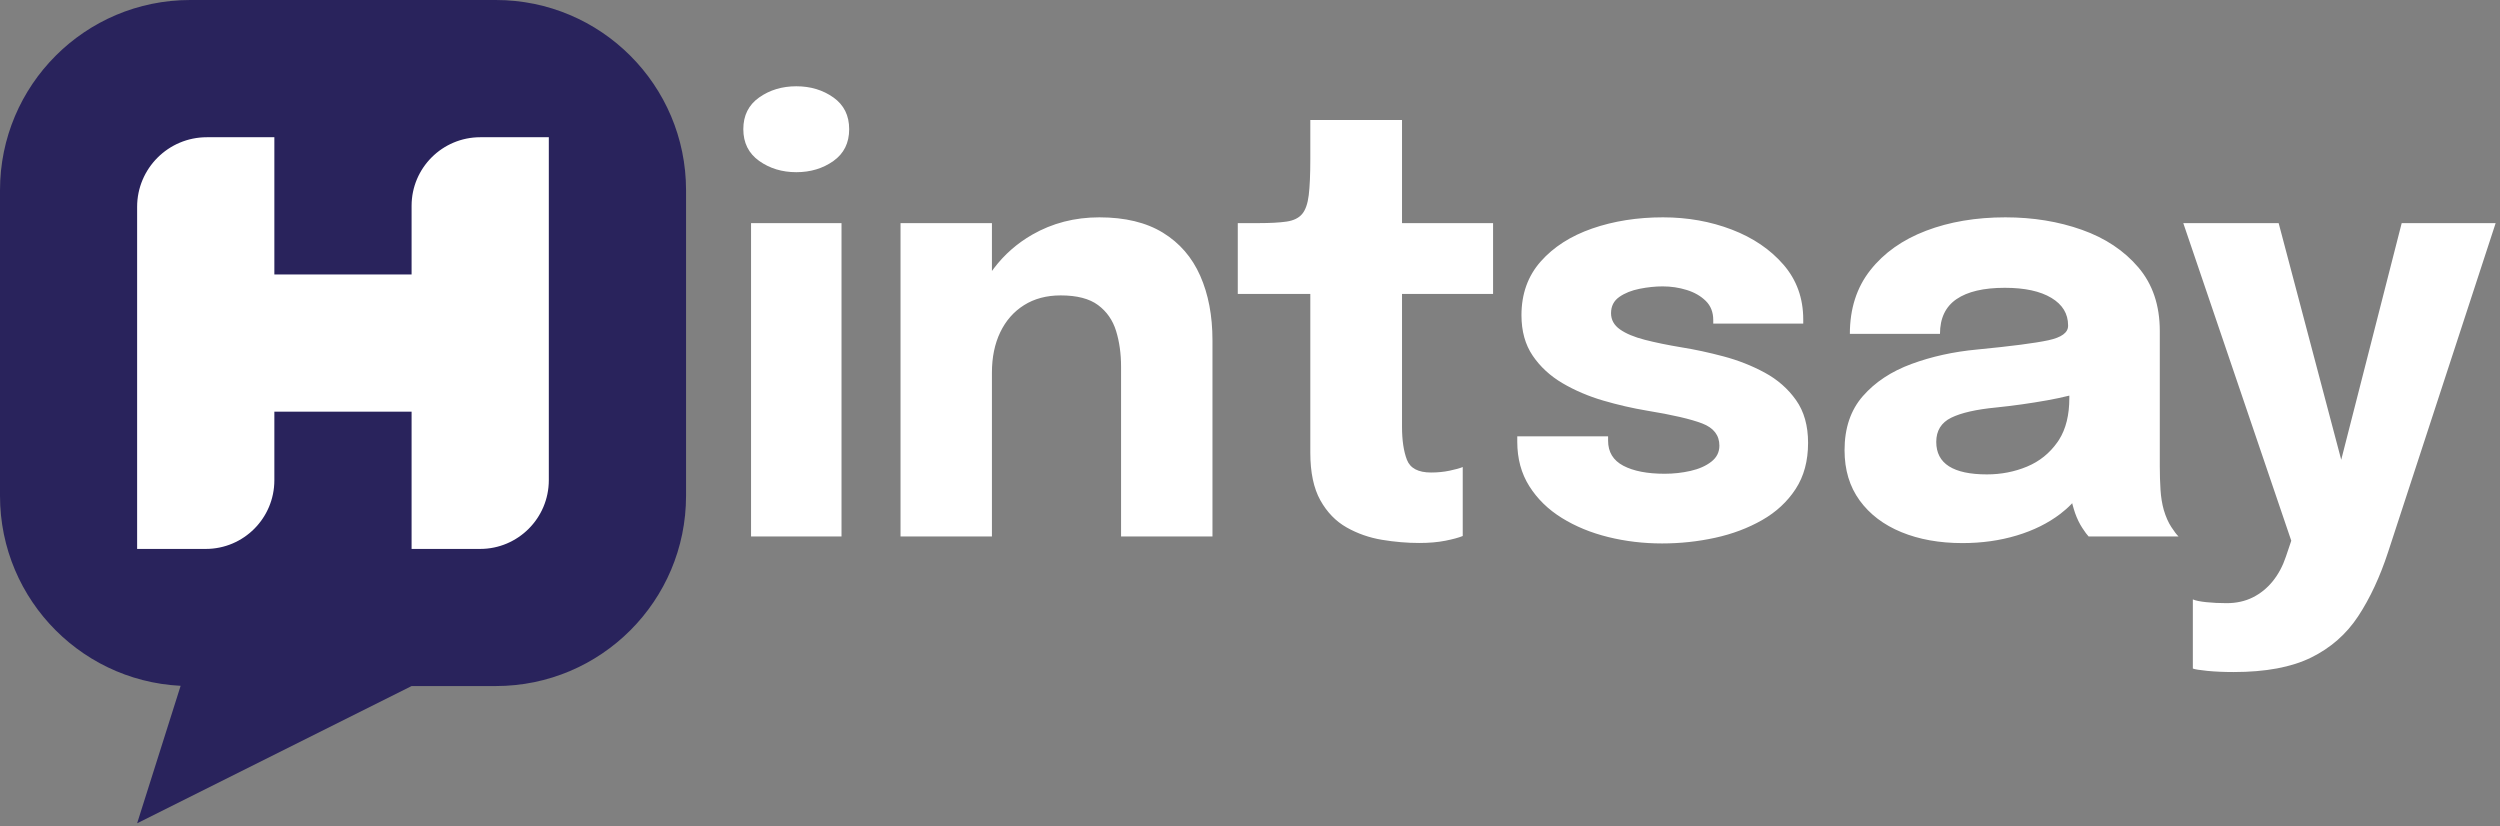
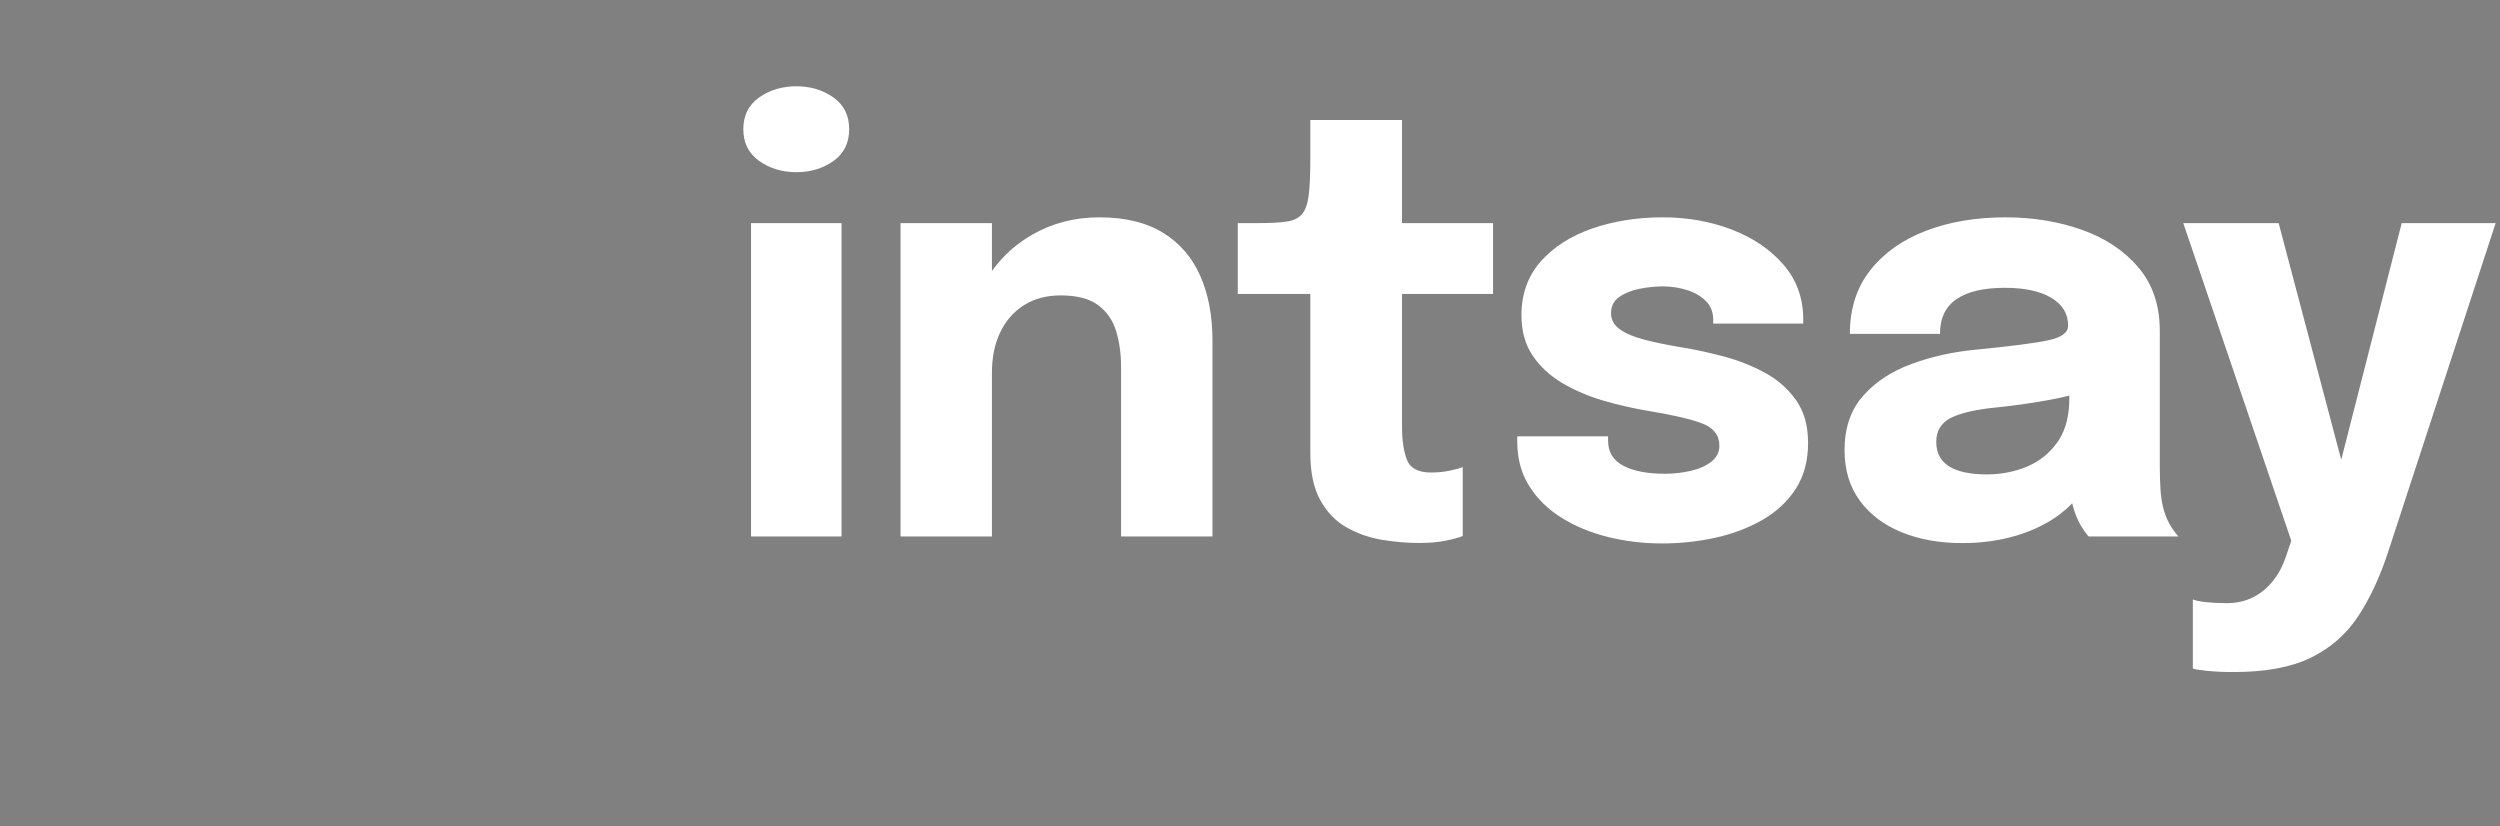
<svg xmlns="http://www.w3.org/2000/svg" width="233px" height="77px" viewBox="0 0 233 77" version="1.1">
  <rect x="0" y="0" width="233" height="77" fill="#808080" stroke="none" />
  <title>hintsay-logo-text-dark2</title>
  <g id="hintsay-logo-text-dark2" stroke="none" stroke-width="1" fill="none" fill-rule="evenodd">
    <g id="Group-2" transform="translate(0, 0)" fill-rule="nonzero">
-       <rect id="Rectangle" fill="#FFFFFF" x="11" y="11" width="43" height="43" />
-       <path d="M46.21,1.42108547e-14 L17.73,1.42108547e-14 C7.93,1.42108547e-14 3.55271368e-14,7.94 3.55271368e-14,17.73 L3.55271368e-14,46.21 C3.55271368e-14,56 7.93,63.94 17.73,63.94 L16.84,63.9 L12.78,76.73 L38.36,63.94 L46.21,63.94 C56,63.94 63.94,56 63.94,46.21 L63.94,17.73 C63.94,7.94 56,1.42108547e-14 46.21,1.42108547e-14 Z M51.15,44.75 C51.15,48.29 48.28,51.16 44.75,51.16 L38.36,51.16 L38.36,38.365 C36.453,38.368 34.323,38.37 31.97,38.37 L25.57,38.37 L25.57,44.76 C25.57,48.29 22.71,51.16 19.18,51.16 L12.78,51.16 L12.78,19.28 C12.78,15.7 15.69,12.79 19.28,12.79 L25.57,12.79 L25.57,19.18 C25.57,21.533 25.57,23.667 25.57,25.58 L38.36,25.58 L38.36,19.18 C38.36,15.65 41.23,12.79 44.76,12.79 L51.15,12.79 L51.15,44.75 Z" id="Shape-Copy" fill="#29235C" />
-       <path d="M74.216,16.048 C75.54,16.048 76.692,15.701 77.673,15.006 C78.653,14.311 79.144,13.322 79.144,12.039 C79.144,10.763 78.653,9.778 77.673,9.083 C76.692,8.388 75.54,8.041 74.216,8.041 C72.892,8.041 71.738,8.388 70.754,9.083 C69.769,9.778 69.277,10.763 69.277,12.039 C69.277,13.311 69.769,14.298 70.754,14.998 C71.738,15.698 72.892,16.048 74.216,16.048 Z M78.429,50 L78.429,20.795 L69.998,20.795 L69.998,50 L78.429,50 Z M92.448,50 L92.448,34.721 C92.448,33.295 92.707,32.042 93.224,30.964 C93.741,29.886 94.48,29.045 95.44,28.44 C96.401,27.835 97.54,27.532 98.856,27.532 C100.37,27.532 101.532,27.833 102.34,28.434 C103.149,29.036 103.708,29.839 104.018,30.843 C104.328,31.848 104.483,32.957 104.483,34.171 L104.483,34.171 L104.483,50 L113.002,50 L113.002,31.712 C113.002,29.425 112.621,27.421 111.86,25.701 C111.1,23.981 109.942,22.644 108.387,21.689 C106.833,20.734 104.856,20.256 102.458,20.256 C100.163,20.256 98.079,20.794 96.205,21.87 C94.8,22.677 93.612,23.719 92.642,24.994 L92.448,25.257 L92.448,20.795 L83.929,20.795 L83.929,50 L92.448,50 Z M132.263,50.605 C133.191,50.605 134.005,50.535 134.707,50.396 C135.41,50.257 135.95,50.11 136.327,49.956 L136.327,49.956 L136.327,43.527 C136.056,43.64 135.649,43.754 135.106,43.867 C134.564,43.981 133.988,44.038 133.379,44.038 C132.18,44.038 131.429,43.642 131.124,42.85 C130.82,42.058 130.668,41.031 130.668,39.77 L130.668,39.77 L130.668,27.395 L139.154,27.395 L139.154,20.795 L130.668,20.795 L130.668,11.181 L122.121,11.181 L122.121,14.855 C122.121,16.27 122.072,17.38 121.975,18.183 C121.878,18.985 121.672,19.574 121.356,19.948 C121.041,20.322 120.558,20.557 119.907,20.652 C119.256,20.747 118.377,20.795 117.27,20.795 L117.27,20.795 L115.361,20.795 L115.361,27.395 L122.121,27.395 L122.121,42.19 C122.121,44.031 122.433,45.509 123.056,46.626 C123.679,47.742 124.497,48.587 125.509,49.158 C126.521,49.73 127.62,50.114 128.806,50.311 C129.992,50.507 131.145,50.605 132.263,50.605 Z M154.906,50.649 C156.593,50.649 158.241,50.473 159.851,50.121 C161.46,49.769 162.921,49.219 164.232,48.471 C165.542,47.723 166.584,46.757 167.355,45.572 C168.127,44.388 168.513,42.955 168.513,41.271 C168.513,39.673 168.138,38.345 167.388,37.287 C166.639,36.229 165.666,35.376 164.471,34.729 C163.275,34.082 161.994,33.577 160.626,33.214 C159.259,32.851 157.957,32.57 156.721,32.373 C155.434,32.16 154.295,31.926 153.303,31.671 C152.311,31.416 151.538,31.093 150.982,30.7 C150.426,30.308 150.149,29.804 150.149,29.188 C150.149,28.539 150.405,28.035 150.919,27.675 C151.432,27.316 152.064,27.062 152.814,26.914 C153.563,26.765 154.279,26.691 154.961,26.691 C155.739,26.691 156.487,26.803 157.205,27.026 C157.924,27.25 158.515,27.59 158.979,28.047 C159.443,28.503 159.675,29.098 159.675,29.831 L159.675,29.831 L159.675,30.161 L168.062,30.161 L168.062,30.161 L168.062,29.776 C168.062,27.789 167.448,26.086 166.22,24.667 C164.991,23.248 163.385,22.158 161.402,21.397 C159.418,20.637 157.28,20.256 154.989,20.256 C152.591,20.256 150.392,20.604 148.391,21.298 C146.391,21.993 144.793,23.017 143.595,24.37 C142.398,25.723 141.8,27.393 141.8,29.381 C141.8,30.866 142.15,32.123 142.85,33.153 C143.551,34.184 144.477,35.037 145.628,35.714 C146.779,36.39 148.04,36.929 149.412,37.331 C150.783,37.732 152.14,38.045 153.482,38.269 C155.854,38.657 157.575,39.056 158.644,39.465 C159.712,39.874 160.247,40.564 160.247,41.536 C160.247,42.144 159.995,42.644 159.49,43.034 C158.986,43.425 158.344,43.709 157.563,43.887 C156.782,44.065 155.977,44.154 155.148,44.154 C153.524,44.154 152.239,43.904 151.293,43.406 C150.347,42.907 149.874,42.13 149.874,41.074 L149.874,41.074 L149.874,40.666 L141.409,40.666 L141.409,40.666 L141.409,41.172 C141.409,42.745 141.782,44.124 142.529,45.308 C143.275,46.493 144.285,47.48 145.559,48.27 C146.833,49.06 148.275,49.654 149.885,50.052 C151.494,50.45 153.168,50.649 154.906,50.649 Z M182.901,50.616 C184.702,50.616 186.386,50.381 187.953,49.909 C189.521,49.438 190.877,48.766 192.023,47.893 C192.405,47.603 192.753,47.294 193.066,46.966 L193.129,46.897 L193.163,47.037 C193.197,47.167 193.234,47.296 193.272,47.425 L193.395,47.811 C193.582,48.335 193.806,48.797 194.066,49.197 C194.327,49.597 194.525,49.864 194.66,50 L194.66,50 L203.042,50 C202.87,49.839 202.644,49.544 202.366,49.117 C202.087,48.69 201.854,48.163 201.667,47.536 C201.506,46.968 201.403,46.337 201.359,45.644 C201.315,44.951 201.293,44.234 201.293,43.494 L201.293,43.494 L201.293,30.849 C201.293,28.462 200.628,26.487 199.297,24.923 C197.966,23.359 196.21,22.19 194.031,21.417 C191.851,20.643 189.476,20.256 186.905,20.256 C184.159,20.256 181.692,20.673 179.505,21.507 C177.318,22.342 175.588,23.565 174.316,25.179 C173.043,26.792 172.407,28.772 172.407,31.119 L172.407,31.119 L180.806,31.119 C180.806,29.659 181.321,28.578 182.351,27.876 C183.381,27.174 184.879,26.823 186.845,26.823 C188.7,26.823 190.148,27.136 191.187,27.761 C192.227,28.386 192.746,29.239 192.746,30.321 L192.746,30.321 L192.746,30.371 C192.746,31.001 192.134,31.448 190.909,31.712 C189.685,31.977 187.468,32.265 184.26,32.576 C182.063,32.781 180.026,33.23 178.147,33.923 C176.267,34.617 174.759,35.614 173.62,36.916 C172.481,38.217 171.912,39.898 171.912,41.959 C171.912,43.792 172.382,45.353 173.32,46.642 C174.259,47.931 175.555,48.916 177.209,49.596 C178.863,50.276 180.76,50.616 182.901,50.616 Z M185.178,44.214 C183.616,44.214 182.439,43.963 181.647,43.461 C180.855,42.958 180.459,42.201 180.459,41.189 C180.459,40.14 180.924,39.388 181.853,38.931 C182.783,38.475 184.181,38.157 186.047,37.977 C187.624,37.816 189.208,37.593 190.799,37.309 C191.507,37.182 192.175,37.041 192.804,36.885 L192.862,36.87 L192.862,37.102 C192.862,38.677 192.543,39.971 191.904,40.984 L191.762,41.197 C191.029,42.24 190.08,43.004 188.916,43.488 C187.751,43.972 186.506,44.214 185.178,44.214 Z M208.185,62.634 C211.162,62.634 213.564,62.185 215.392,61.286 C217.22,60.388 218.684,59.103 219.784,57.431 C220.884,55.759 221.814,53.764 222.572,51.447 L222.572,51.447 L232.594,20.795 L223.838,20.795 L218.202,42.85 L212.37,20.795 L203.482,20.795 L213.547,50.396 L213.047,51.876 C212.753,52.756 212.345,53.519 211.823,54.166 C211.3,54.813 210.68,55.317 209.961,55.676 C209.243,56.035 208.429,56.215 207.519,56.215 C206.848,56.215 206.216,56.184 205.622,56.122 C205.028,56.059 204.612,55.973 204.373,55.863 L204.373,55.863 L204.373,62.309 C204.553,62.382 205.003,62.455 205.723,62.526 C206.444,62.598 207.264,62.634 208.185,62.634 Z" id="intsay" fill="#FFFFFF" />
+       <path d="M74.216,16.048 C75.54,16.048 76.692,15.701 77.673,15.006 C78.653,14.311 79.144,13.322 79.144,12.039 C79.144,10.763 78.653,9.778 77.673,9.083 C76.692,8.388 75.54,8.041 74.216,8.041 C72.892,8.041 71.738,8.388 70.754,9.083 C69.769,9.778 69.277,10.763 69.277,12.039 C69.277,13.311 69.769,14.298 70.754,14.998 C71.738,15.698 72.892,16.048 74.216,16.048 Z M78.429,50 L78.429,20.795 L69.998,20.795 L69.998,50 L78.429,50 M92.448,50 L92.448,34.721 C92.448,33.295 92.707,32.042 93.224,30.964 C93.741,29.886 94.48,29.045 95.44,28.44 C96.401,27.835 97.54,27.532 98.856,27.532 C100.37,27.532 101.532,27.833 102.34,28.434 C103.149,29.036 103.708,29.839 104.018,30.843 C104.328,31.848 104.483,32.957 104.483,34.171 L104.483,34.171 L104.483,50 L113.002,50 L113.002,31.712 C113.002,29.425 112.621,27.421 111.86,25.701 C111.1,23.981 109.942,22.644 108.387,21.689 C106.833,20.734 104.856,20.256 102.458,20.256 C100.163,20.256 98.079,20.794 96.205,21.87 C94.8,22.677 93.612,23.719 92.642,24.994 L92.448,25.257 L92.448,20.795 L83.929,20.795 L83.929,50 L92.448,50 Z M132.263,50.605 C133.191,50.605 134.005,50.535 134.707,50.396 C135.41,50.257 135.95,50.11 136.327,49.956 L136.327,49.956 L136.327,43.527 C136.056,43.64 135.649,43.754 135.106,43.867 C134.564,43.981 133.988,44.038 133.379,44.038 C132.18,44.038 131.429,43.642 131.124,42.85 C130.82,42.058 130.668,41.031 130.668,39.77 L130.668,39.77 L130.668,27.395 L139.154,27.395 L139.154,20.795 L130.668,20.795 L130.668,11.181 L122.121,11.181 L122.121,14.855 C122.121,16.27 122.072,17.38 121.975,18.183 C121.878,18.985 121.672,19.574 121.356,19.948 C121.041,20.322 120.558,20.557 119.907,20.652 C119.256,20.747 118.377,20.795 117.27,20.795 L117.27,20.795 L115.361,20.795 L115.361,27.395 L122.121,27.395 L122.121,42.19 C122.121,44.031 122.433,45.509 123.056,46.626 C123.679,47.742 124.497,48.587 125.509,49.158 C126.521,49.73 127.62,50.114 128.806,50.311 C129.992,50.507 131.145,50.605 132.263,50.605 Z M154.906,50.649 C156.593,50.649 158.241,50.473 159.851,50.121 C161.46,49.769 162.921,49.219 164.232,48.471 C165.542,47.723 166.584,46.757 167.355,45.572 C168.127,44.388 168.513,42.955 168.513,41.271 C168.513,39.673 168.138,38.345 167.388,37.287 C166.639,36.229 165.666,35.376 164.471,34.729 C163.275,34.082 161.994,33.577 160.626,33.214 C159.259,32.851 157.957,32.57 156.721,32.373 C155.434,32.16 154.295,31.926 153.303,31.671 C152.311,31.416 151.538,31.093 150.982,30.7 C150.426,30.308 150.149,29.804 150.149,29.188 C150.149,28.539 150.405,28.035 150.919,27.675 C151.432,27.316 152.064,27.062 152.814,26.914 C153.563,26.765 154.279,26.691 154.961,26.691 C155.739,26.691 156.487,26.803 157.205,27.026 C157.924,27.25 158.515,27.59 158.979,28.047 C159.443,28.503 159.675,29.098 159.675,29.831 L159.675,29.831 L159.675,30.161 L168.062,30.161 L168.062,30.161 L168.062,29.776 C168.062,27.789 167.448,26.086 166.22,24.667 C164.991,23.248 163.385,22.158 161.402,21.397 C159.418,20.637 157.28,20.256 154.989,20.256 C152.591,20.256 150.392,20.604 148.391,21.298 C146.391,21.993 144.793,23.017 143.595,24.37 C142.398,25.723 141.8,27.393 141.8,29.381 C141.8,30.866 142.15,32.123 142.85,33.153 C143.551,34.184 144.477,35.037 145.628,35.714 C146.779,36.39 148.04,36.929 149.412,37.331 C150.783,37.732 152.14,38.045 153.482,38.269 C155.854,38.657 157.575,39.056 158.644,39.465 C159.712,39.874 160.247,40.564 160.247,41.536 C160.247,42.144 159.995,42.644 159.49,43.034 C158.986,43.425 158.344,43.709 157.563,43.887 C156.782,44.065 155.977,44.154 155.148,44.154 C153.524,44.154 152.239,43.904 151.293,43.406 C150.347,42.907 149.874,42.13 149.874,41.074 L149.874,41.074 L149.874,40.666 L141.409,40.666 L141.409,40.666 L141.409,41.172 C141.409,42.745 141.782,44.124 142.529,45.308 C143.275,46.493 144.285,47.48 145.559,48.27 C146.833,49.06 148.275,49.654 149.885,50.052 C151.494,50.45 153.168,50.649 154.906,50.649 Z M182.901,50.616 C184.702,50.616 186.386,50.381 187.953,49.909 C189.521,49.438 190.877,48.766 192.023,47.893 C192.405,47.603 192.753,47.294 193.066,46.966 L193.129,46.897 L193.163,47.037 C193.197,47.167 193.234,47.296 193.272,47.425 L193.395,47.811 C193.582,48.335 193.806,48.797 194.066,49.197 C194.327,49.597 194.525,49.864 194.66,50 L194.66,50 L203.042,50 C202.87,49.839 202.644,49.544 202.366,49.117 C202.087,48.69 201.854,48.163 201.667,47.536 C201.506,46.968 201.403,46.337 201.359,45.644 C201.315,44.951 201.293,44.234 201.293,43.494 L201.293,43.494 L201.293,30.849 C201.293,28.462 200.628,26.487 199.297,24.923 C197.966,23.359 196.21,22.19 194.031,21.417 C191.851,20.643 189.476,20.256 186.905,20.256 C184.159,20.256 181.692,20.673 179.505,21.507 C177.318,22.342 175.588,23.565 174.316,25.179 C173.043,26.792 172.407,28.772 172.407,31.119 L172.407,31.119 L180.806,31.119 C180.806,29.659 181.321,28.578 182.351,27.876 C183.381,27.174 184.879,26.823 186.845,26.823 C188.7,26.823 190.148,27.136 191.187,27.761 C192.227,28.386 192.746,29.239 192.746,30.321 L192.746,30.321 L192.746,30.371 C192.746,31.001 192.134,31.448 190.909,31.712 C189.685,31.977 187.468,32.265 184.26,32.576 C182.063,32.781 180.026,33.23 178.147,33.923 C176.267,34.617 174.759,35.614 173.62,36.916 C172.481,38.217 171.912,39.898 171.912,41.959 C171.912,43.792 172.382,45.353 173.32,46.642 C174.259,47.931 175.555,48.916 177.209,49.596 C178.863,50.276 180.76,50.616 182.901,50.616 Z M185.178,44.214 C183.616,44.214 182.439,43.963 181.647,43.461 C180.855,42.958 180.459,42.201 180.459,41.189 C180.459,40.14 180.924,39.388 181.853,38.931 C182.783,38.475 184.181,38.157 186.047,37.977 C187.624,37.816 189.208,37.593 190.799,37.309 C191.507,37.182 192.175,37.041 192.804,36.885 L192.862,36.87 L192.862,37.102 C192.862,38.677 192.543,39.971 191.904,40.984 L191.762,41.197 C191.029,42.24 190.08,43.004 188.916,43.488 C187.751,43.972 186.506,44.214 185.178,44.214 Z M208.185,62.634 C211.162,62.634 213.564,62.185 215.392,61.286 C217.22,60.388 218.684,59.103 219.784,57.431 C220.884,55.759 221.814,53.764 222.572,51.447 L222.572,51.447 L232.594,20.795 L223.838,20.795 L218.202,42.85 L212.37,20.795 L203.482,20.795 L213.547,50.396 L213.047,51.876 C212.753,52.756 212.345,53.519 211.823,54.166 C211.3,54.813 210.68,55.317 209.961,55.676 C209.243,56.035 208.429,56.215 207.519,56.215 C206.848,56.215 206.216,56.184 205.622,56.122 C205.028,56.059 204.612,55.973 204.373,55.863 L204.373,55.863 L204.373,62.309 C204.553,62.382 205.003,62.455 205.723,62.526 C206.444,62.598 207.264,62.634 208.185,62.634 Z" id="intsay" fill="#FFFFFF" />
    </g>
  </g>
</svg>